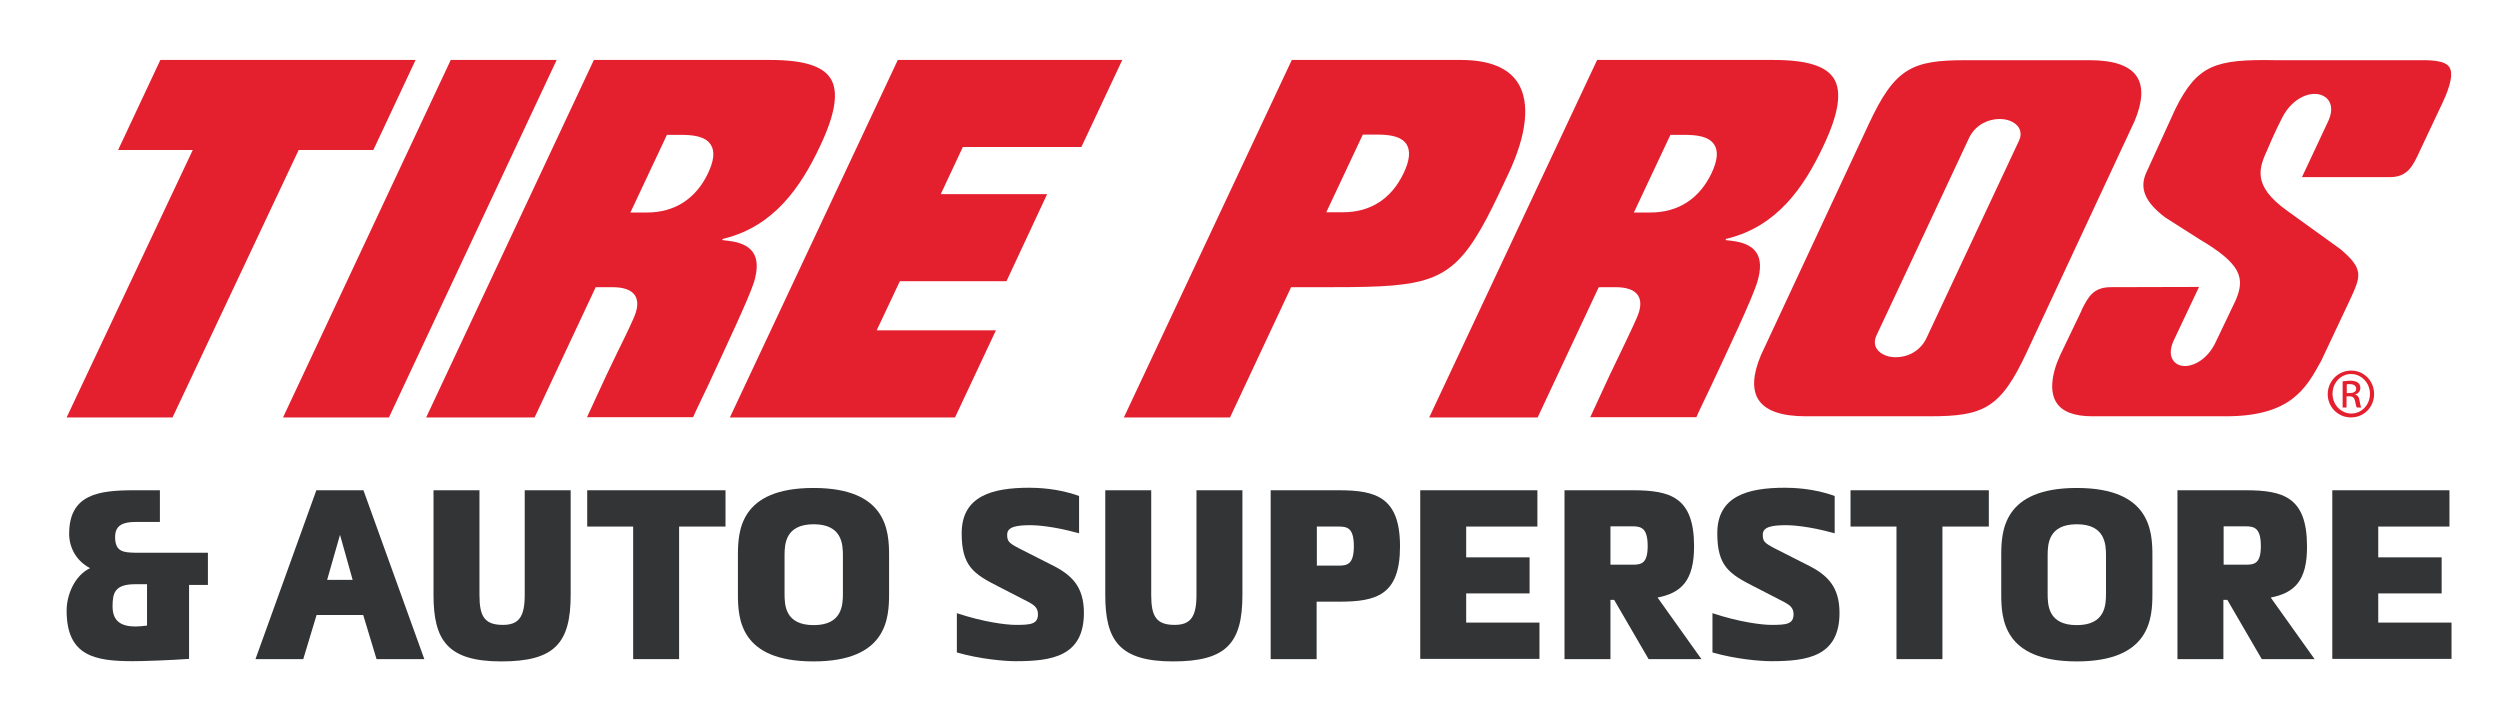
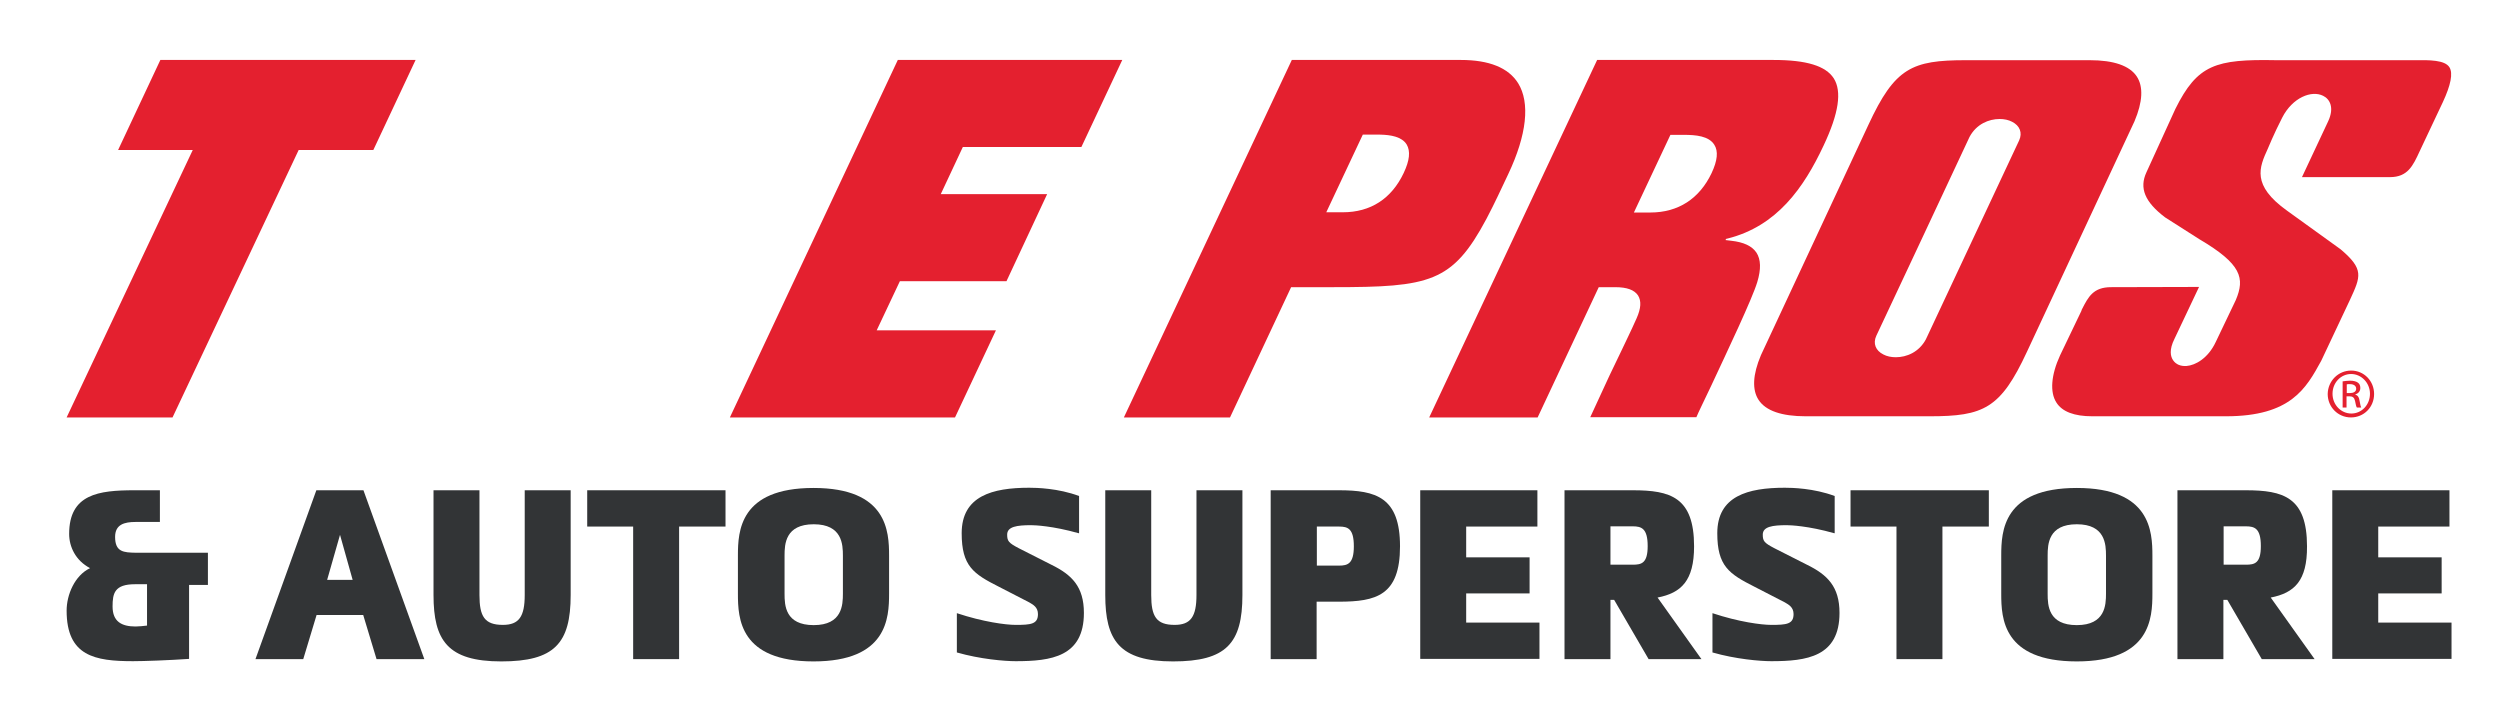
<svg xmlns="http://www.w3.org/2000/svg" version="1.1" id="Layer_1" x="0px" y="0px" viewBox="0 0 1088.2 315.7" style="enable-background:new 0 0 1088.2 315.7;" xml:space="preserve">
  <style type="text/css">
	.st0{fill:#E4202F;}
	.st1{fill:#323436;}
</style>
  <g>
    <path class="st0" d="M1023.4,161.3c5.6,0,10,4.5,10,10.2c0,5.7-4.4,10.2-10.1,10.2c-5.6,0-10.1-4.5-10.1-10.2   C1013.3,165.8,1017.8,161.3,1023.4,161.3L1023.4,161.3L1023.4,161.3z M1023.4,162.8c-4.5,0-8.1,3.8-8.1,8.6c0,4.8,3.7,8.6,8.2,8.6   c4.5,0,8.1-3.8,8.1-8.6C1031.6,166.7,1027.9,162.8,1023.4,162.8L1023.4,162.8L1023.4,162.8z M1021.5,177.4h-1.8V166   c0.9-0.1,1.9-0.3,3.2-0.3c1.7,0,2.9,0.4,3.5,0.9c0.7,0.5,1,1.3,1,2.3c0,1.5-1,2.4-2.2,2.8v0.1c1,0.2,1.7,1.1,1.9,2.8   c0.3,1.8,0.5,2.4,0.7,2.8h-1.9c-0.3-0.4-0.5-1.4-0.8-2.9c-0.3-1.4-1-2-2.4-2h-1.3V177.4L1021.5,177.4z M1021.5,171.1h1.3   c1.5,0,2.8-0.5,2.8-1.9c0-1-0.7-2-2.8-2c-0.6,0-1,0-1.3,0.1V171.1L1021.5,171.1z" />
    <path class="st0" d="M611,75.3c-5.3,11.2-14.4,17.1-26.5,17.1h-1.6h-5.6l15.9-33.8l0,0v0h6.9c0.2,0,0.4,0,0.6,0   c4.7,0.1,9.5,0.9,11.6,4.3C614,65.8,613.6,69.8,611,75.3L611,75.3z M660.8,36.2c-4.2-6.7-12.6-10.1-24.9-10.1h-73.6l-73.1,155.6   h46.2L562,125h18.2c42.2,0,52-2,66.8-29.7c3.9-7.4,6.3-12.8,9.5-19.5C664.6,58.7,666.1,44.7,660.8,36.2L660.8,36.2z" />
    <path class="st0" d="M1053.2,65.9l10.1-21.4c3.5-7.5,4.5-12.6,2.9-15.2c-2-3.2-8.6-3.2-15.6-3.1l-1.9,0l-58,0   c-26.3-0.5-34.2,1.9-43.8,21.2L934.3,75c-3.2,6.9-0.7,12.9,8.1,19.6c0.3,0.2,14.9,9.5,14.9,9.5c18.5,10.9,19.9,17,15.9,26.5   l-8.7,18.2c-3.4,7.3-9,10.2-12.7,10.5c-2.6,0.2-4.7-0.7-5.9-2.5c-1.1-1.6-1.8-4.5,0.6-9.3l10.7-22.6l-38.3,0.1   c-7.7,0-9.9,4.2-12.6,9.5l-0.2,0.4l-0.1,0.4l-9.3,19.4c-3.9,8.5-4.5,16-1.6,20.5c2.5,4,7.8,6,15.6,6h0.1h58.1   c28.3,0,34.9-12.2,41.4-24l0.2-0.4l12.4-26.3c4.7-10.2,6.2-13.3-4.1-22v0c0,0-15.5-11.2-23.3-16.8c-15.5-11.1-12.1-18.8-8.4-26.9   c0,0,2.7-6.6,6.3-13.6c4.5-8.8,12.8-12,17.8-9.5c2.9,1.4,5,5.1,2.2,11.1L1002,77.1h38.3C1048,77.1,1050.3,72.2,1053.2,65.9" />
    <path class="st0" d="M718.4,92.5h-7.2l15.9-33.8h5.9c5.2,0,10.8,0.5,13.2,4.3c1.8,2.8,1.4,6.9-1.2,12.4   C739.7,86.5,730.5,92.5,718.4,92.5 M764.9,122.8c1.7-5.6,1.6-9.9-0.4-12.9c-1.9-2.8-5.5-4.5-10.9-5.1l-2.5-0.3l0.2-0.5l0.8-0.2   c21.3-5.4,33-21.9,41.7-40.5c6.6-14,8-23.5,4.4-29.2c-3.5-5.4-11.8-8-26.2-8h-76.8l-73.1,155.6h47.2l26.6-56.7h7.2   c5.1,0,8.3,1.2,9.9,3.6c1.5,2.4,1.3,5.6-0.6,9.9c-2.8,6.3-4.6,9.8-6.7,14.3c-2.8,5.7-6.2,12.8-13.5,28.8h46.2   c0.9-2.2,3.1-6.6,6.5-13.8C751.9,152.8,762.7,130.1,764.9,122.8" />
-     <path class="st0" d="M281.6,92.5h-7.2l15.9-33.8h5.9c5.2,0,10.8,0.5,13.2,4.3c1.8,2.8,1.4,6.9-1.2,12.4   C302.9,86.5,293.7,92.5,281.6,92.5 M328.2,122.8c1.7-5.6,1.6-9.9-0.4-12.9c-1.9-2.8-5.5-4.5-10.9-5.1l-2.5-0.3l0.2-0.5l0.8-0.2   c21.3-5.4,33-21.9,41.7-40.5c6.6-14,8-23.5,4.4-29.2c-3.5-5.4-11.8-8-26.2-8h-76.8l-73,155.6h47.2l26.6-56.7h7.2   c5.1,0,8.3,1.2,9.9,3.6c1.5,2.4,1.3,5.6-0.6,9.9c-2.8,6.3-4.6,9.8-6.8,14.3c-2.8,5.7-6.2,12.8-13.5,28.8h46.2   c0.9-2.2,3.1-6.6,6.5-13.8C315.1,152.8,325.9,130.1,328.2,122.8" />
    <polygon class="st0" points="162.5,65.3 180.9,26.1 69.8,26.1 51.4,65.3 83.9,65.3 29,181.7 75.1,181.7 130,65.3 162.5,65.3  " />
-     <polygon class="st0" points="196.2,26.1 123.2,181.7 169.3,181.7 242.3,26.1 196.2,26.1  " />
    <polygon class="st0" points="390.8,26.1 317.7,181.7 415.7,181.7 433.5,143.8 381.6,143.8 391.7,122.4 438.1,122.4 455.8,84.5    409.5,84.5 419.1,64 470.7,64 488.5,26.1 390.8,26.1  " />
    <path class="st0" d="M838.3,147.7c-3,5.6-8.4,7.8-13.1,7.8c-2,0-3.9-0.4-5.4-1.2c-3.4-1.7-4.6-4.8-3.1-8.1l20-42.6l20.6-44   c3-5.6,8.4-7.8,13.1-7.8c2,0,3.9,0.4,5.4,1.2c3.4,1.7,4.6,4.8,3.1,8.1L838.3,147.7L838.3,147.7z M930.1,33.3   c-3.1-4.7-10-7.1-20.5-7.1h-53.9c-23.5,0-30.9,3.3-42.4,28.1l0,0l-46.8,100.3c-3.6,8.5-3.9,15.1-1,19.5c3.1,4.7,10,7.1,20.5,7.1   h53.9c23.5,0,30.9-3.3,42.4-28.1l0,0l46.8-100.3C932.7,44.3,933,37.7,930.1,33.3L930.1,33.3z" />
  </g>
  <g>
    <path class="st1" d="M82.3,254.5v32.3c-8.6,0.6-19.7,1-24.4,1c-16.6,0-28.9-2.2-28.9-22c0-6.9,3.5-15.3,10.2-18.5   c-6.3-3.3-9.1-9.3-9.1-14.9c0-17.3,12.8-19,28.4-19h11.1v13.8H59c-4.9,0-8.9,1.1-8.9,6.5c0,6.6,3.7,6.8,9.1,6.9h31.3v14H82.3z    M64,254.3h-5.2c-9,0-9.8,4-9.8,9.7c0,6.6,4,8.7,10,8.7c1,0,3.7-0.2,5-0.4V254.3z" />
    <path class="st1" d="M184.7,286.9h-20.8l-5.8-19.2h-20.3l-5.8,19.2h-20.8l26.5-73.5h20.5L184.7,286.9z M148,232.8l-5.6,19.6h11.1   L148,232.8z" />
    <path class="st1" d="M248.4,259c0,21.1-7.1,28.9-30.2,28.9c-23.4,0-29.5-9.2-29.5-28.9v-45.6h20V259c0,9.3,2.2,13,10.2,13   c7,0,9.5-3.6,9.5-13v-45.6h20V259z" />
    <path class="st1" d="M275.7,229.2h-20.1v-15.8h60.2v15.8h-20.2v57.7h-20V229.2z" />
    <path class="st1" d="M387,258.4c0,10.6-0.8,29.5-32.9,29.5s-32.9-18.7-32.9-29.4v-16.7c0-10.6,0.8-29.4,32.9-29.4   s32.9,18.9,32.9,29.5V258.4z M366.9,241.9c0-4.9-0.3-13.7-12.7-13.7s-12.7,8.7-12.7,13.6v16.7c0,5,0.3,13.6,12.7,13.6   s12.7-8.8,12.7-13.7V241.9z" />
    <path class="st1" d="M469.5,232.1c-11.3-3.2-19.1-3.5-20.7-3.5c-6.1,0-10.4,0.6-10.4,4.1c0,2.8,0.6,3.6,5,5.9l14.2,7.2   c9,4.4,14.2,9.6,14.2,21c0,19.1-14.3,21-29.7,21c-4.9,0-15.5-0.9-25.6-3.8v-17.1c11.4,3.8,21.3,5.1,25.6,5.1c6.6,0,9.7-0.3,9.7-4.7   c0-3-2.1-4.1-3.8-5.1l-13.2-6.8c-11.1-5.6-16.2-9-16.2-23.3c0-16.2,13.3-19.8,29.4-19.8c3.1,0,12.6,0.2,21.7,3.6V232.1z" />
    <path class="st1" d="M540.8,259c0,21.1-7.1,28.9-30.2,28.9c-23.4,0-29.5-9.2-29.5-28.9v-45.6h20V259c0,9.3,2.2,13,10.2,13   c7,0,9.5-3.6,9.5-13v-45.6h20V259z" />
    <path class="st1" d="M573.1,261.9v25h-20v-73.5h29.7c16.1,0,26.6,3,26.6,24.4c0,21.4-10.4,24.1-26.6,24.1H573.1z M582.9,246.2   c3.8,0,6.4-0.9,6.4-8.4c0-7.7-2.6-8.6-6.4-8.6h-9.7v17H582.9z" />
    <path class="st1" d="M618.2,286.9v-73.5h51v15.8h-31v13.4h27.6v15.7h-27.6v12.7h31.9v15.8H618.2z" />
    <path class="st1" d="M721.5,260.1l19.1,26.8h-23l-15-25.8H701v25.8h-20v-73.5h29.7c16.4,0,26.7,3,26.7,24.4   C737.4,252.8,731.8,258.1,721.5,260.1z M710.7,245.8c3.8,0,6.5-0.6,6.5-8.1c0-7.7-2.7-8.6-6.5-8.6H701v16.7H710.7z" />
    <path class="st1" d="M798.4,232.1c-11.3-3.2-19.1-3.5-20.7-3.5c-6.1,0-10.4,0.6-10.4,4.1c0,2.8,0.6,3.6,5,5.9l14.2,7.2   c9,4.4,14.2,9.6,14.2,21c0,19.1-14.3,21-29.7,21c-4.9,0-15.5-0.9-25.6-3.8v-17.1c11.4,3.8,21.3,5.1,25.6,5.1c6.6,0,9.7-0.3,9.7-4.7   c0-3-2.1-4.1-3.8-5.1l-13.2-6.8c-11.1-5.6-16.2-9-16.2-23.3c0-16.2,13.3-19.8,29.4-19.8c3.1,0,12.6,0.2,21.7,3.6V232.1z" />
    <path class="st1" d="M825.6,229.2h-20.1v-15.8h60.2v15.8h-20.2v57.7h-20V229.2z" />
    <path class="st1" d="M936.9,258.4c0,10.6-0.8,29.5-32.9,29.5c-32.1,0-32.9-18.7-32.9-29.4v-16.7c0-10.6,0.8-29.4,32.9-29.4   c32.1,0,32.9,18.9,32.9,29.5V258.4z M916.7,241.9c0-4.9-0.3-13.7-12.7-13.7s-12.7,8.7-12.7,13.6v16.7c0,5,0.3,13.6,12.7,13.6   s12.7-8.8,12.7-13.7V241.9z" />
    <path class="st1" d="M988.4,260.1l19.1,26.8h-23l-15-25.8h-1.7v25.8h-20v-73.5h29.7c16.4,0,26.7,3,26.7,24.4   C1004.3,252.8,998.7,258.1,988.4,260.1z M977.6,245.8c3.8,0,6.5-0.6,6.5-8.1c0-7.7-2.7-8.6-6.5-8.6h-9.7v16.7H977.6z" />
    <path class="st1" d="M1015.2,286.9v-73.5h51v15.8h-31v13.4h27.6v15.7h-27.6v12.7h31.9v15.8H1015.2z" />
  </g>
</svg>